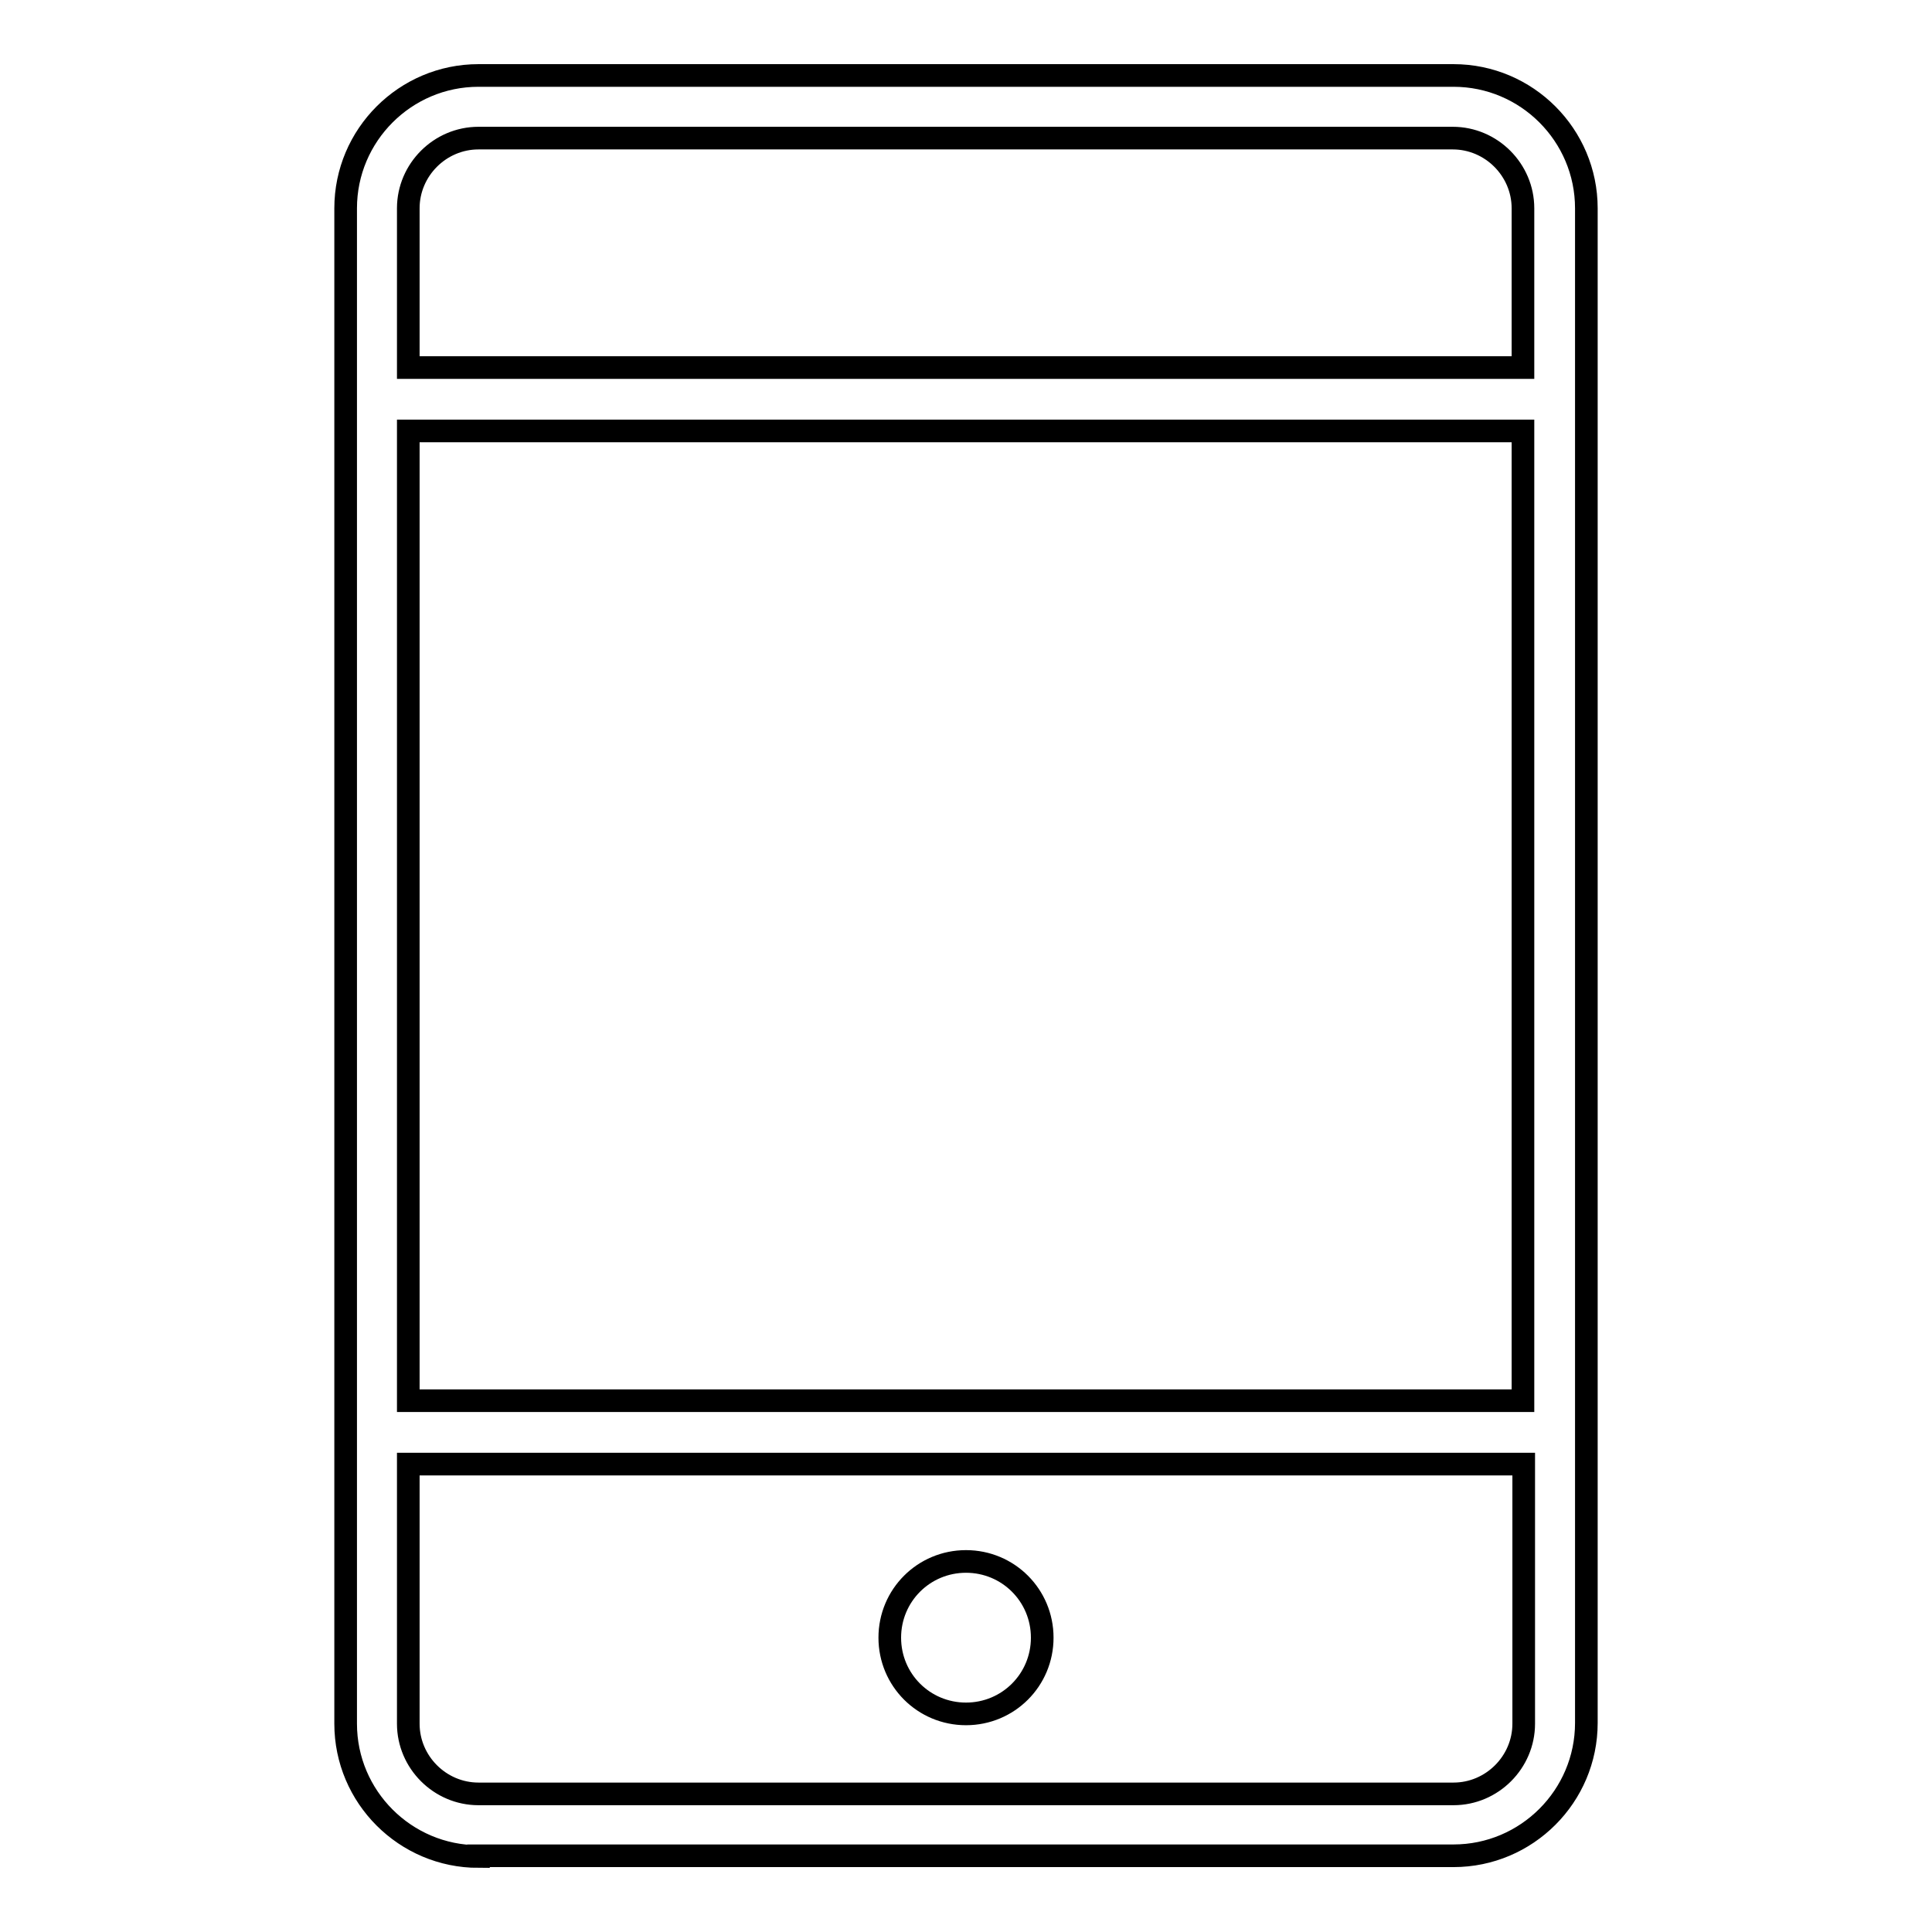
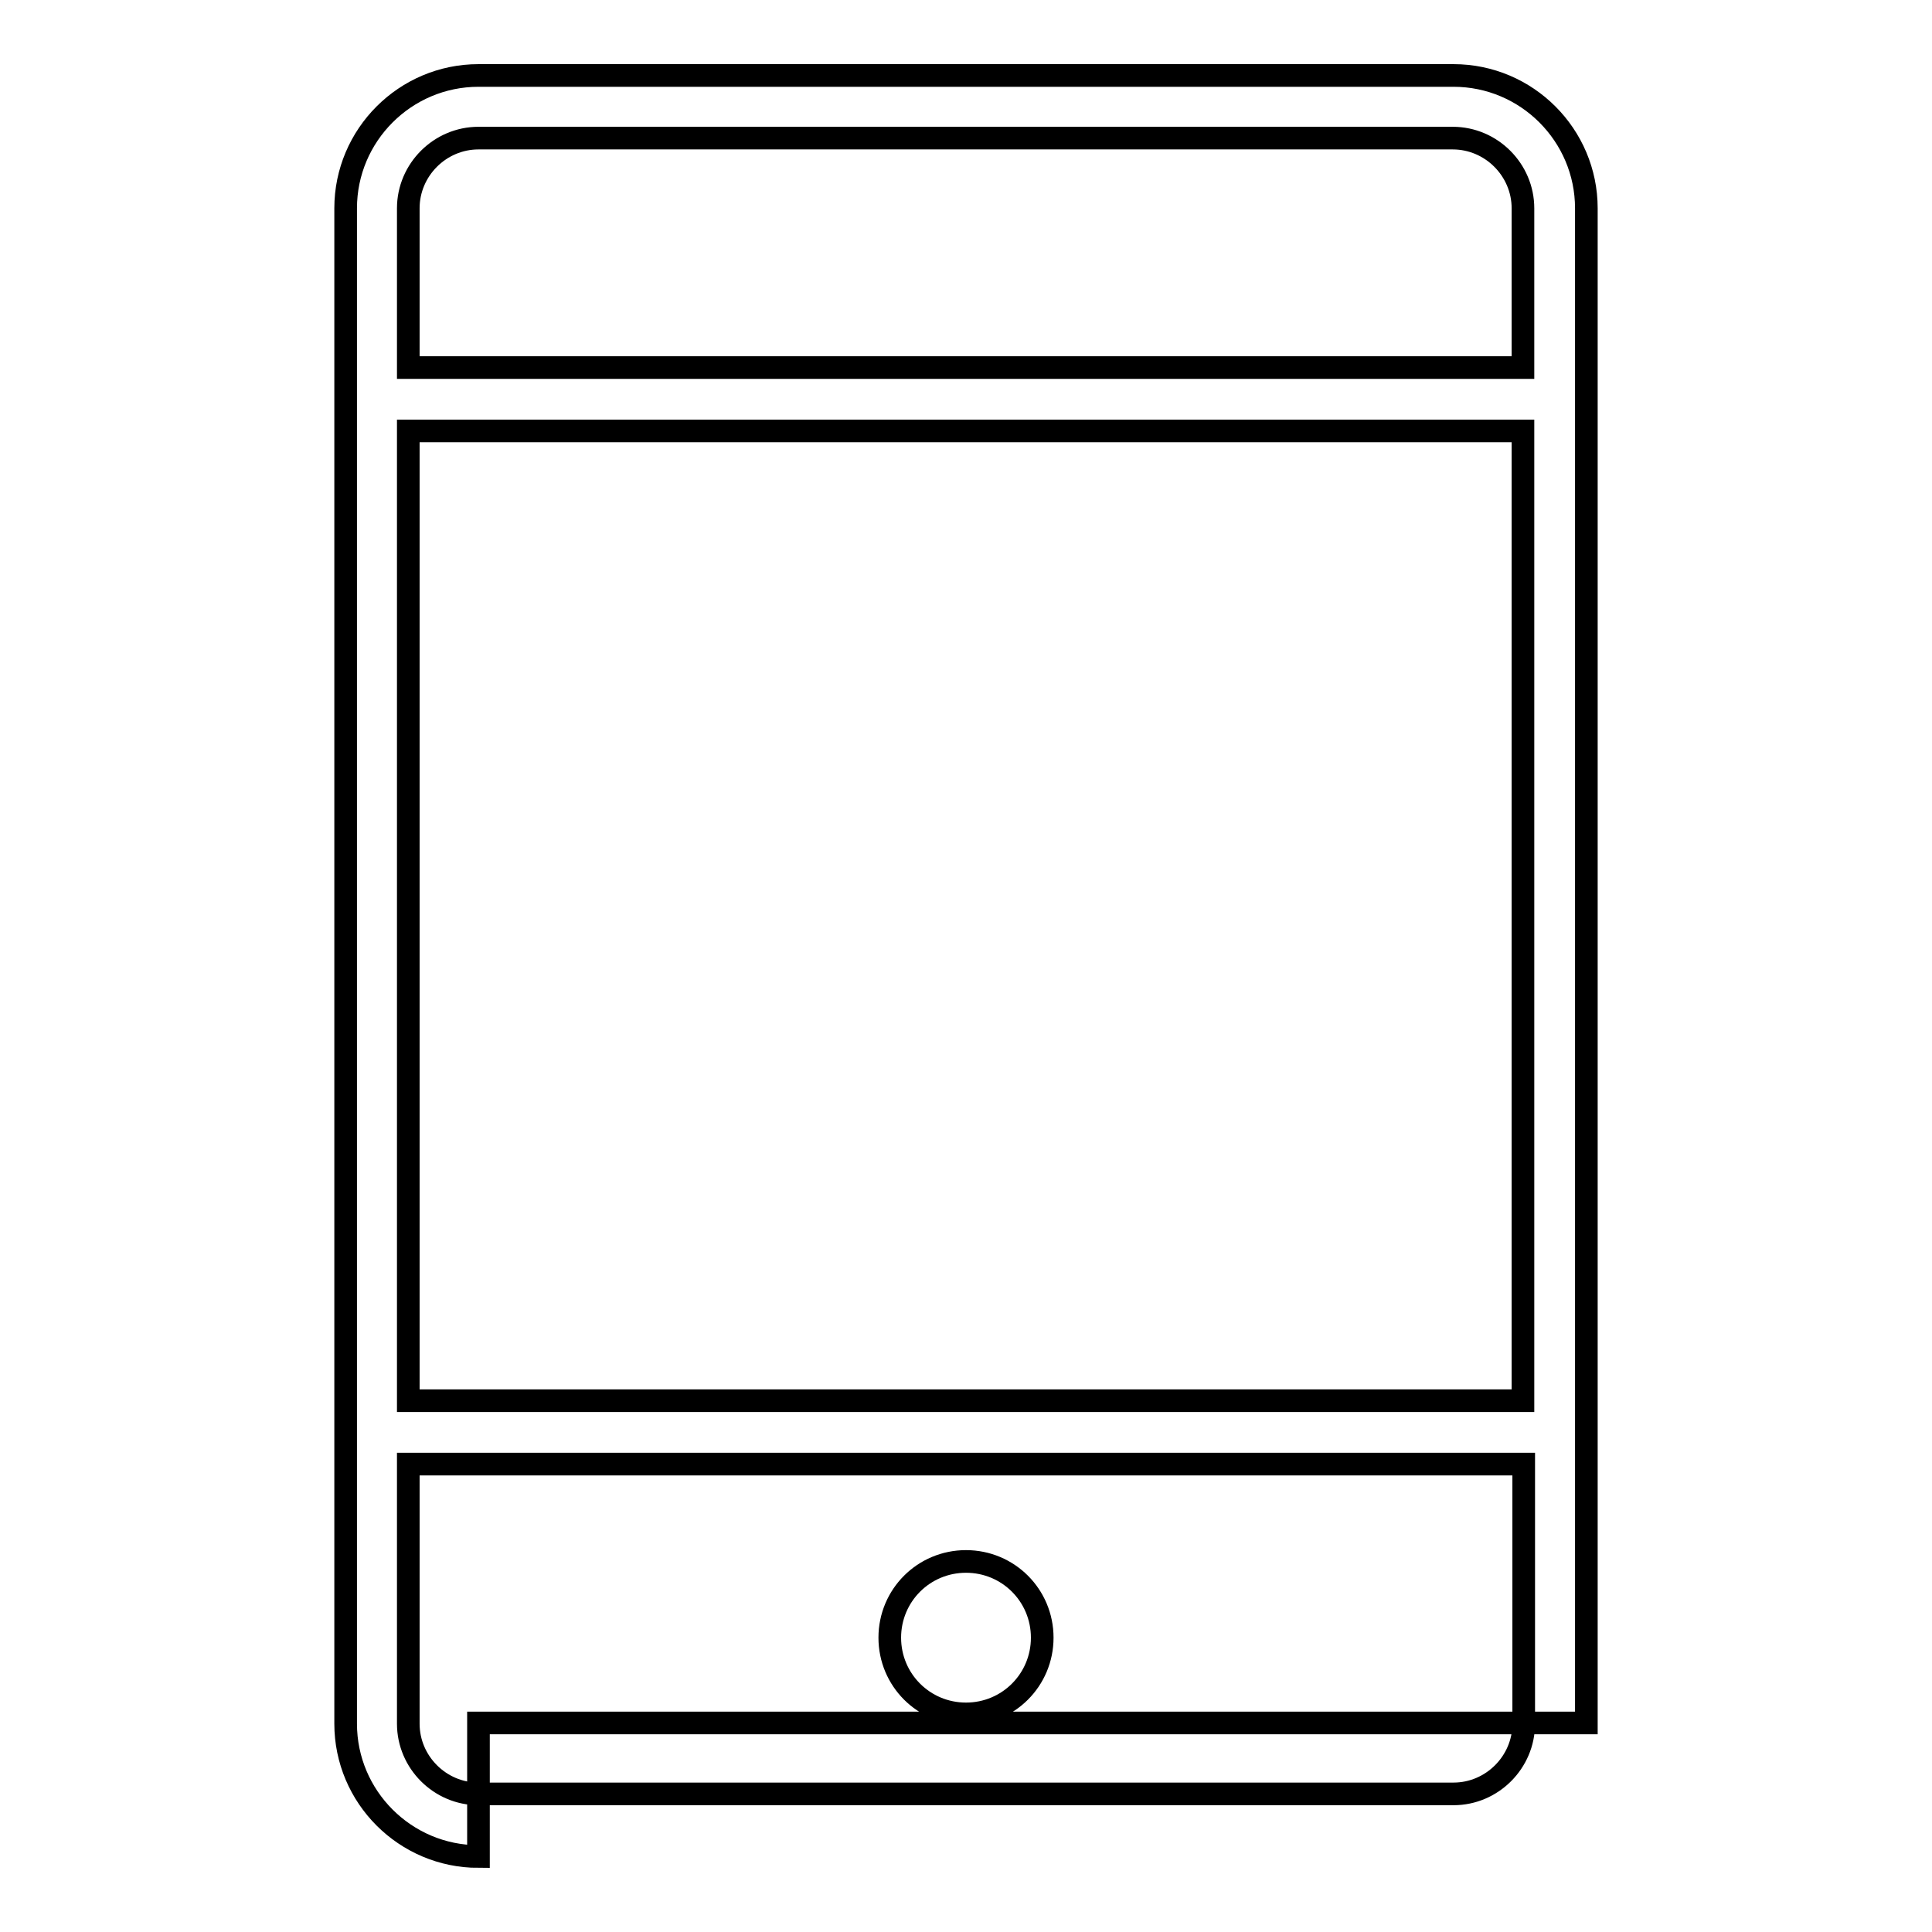
<svg xmlns="http://www.w3.org/2000/svg" version="1.1" x="0px" y="0px" viewBox="0 0 256 256" enable-background="new 0 0 256 256" xml:space="preserve">
  <g>
    <g>
-       <path stroke-width="3" fill-opacity="0" stroke="#000000" d="M63.4,246c-9.7,0-17.6-7.9-17.6-17.6V27.6c0-9.7,7.9-17.6,17.6-17.6h129.2c9.7,0,17.6,7.9,17.6,17.6v200.7c0,9.7-7.9,17.6-17.6,17.6H63.4z M54.1,228.4c0,5.1,4.2,9.3,9.3,9.3h129.2c5.1,0,9.3-4.2,9.3-9.3v-34.4H54.1V228.4z M54.1,185.6h147.7V57.1H54.1V185.6z M63.4,18.3c-5.1,0-9.3,4.2-9.3,9.3v21.1h147.7V27.6c0-5.1-4.2-9.3-9.3-9.3L63.4,18.3L63.4,18.3z M128,227.1c-5.6,0-10.1-4.5-10.1-10.1c0-5.6,4.5-10.1,10.1-10.1c5.6,0,10.1,4.5,10.1,10.1C138.1,222.6,133.6,227.1,128,227.1z" />
+       <path stroke-width="3" fill-opacity="0" stroke="#000000" d="M63.4,246c-9.7,0-17.6-7.9-17.6-17.6V27.6c0-9.7,7.9-17.6,17.6-17.6h129.2c9.7,0,17.6,7.9,17.6,17.6v200.7H63.4z M54.1,228.4c0,5.1,4.2,9.3,9.3,9.3h129.2c5.1,0,9.3-4.2,9.3-9.3v-34.4H54.1V228.4z M54.1,185.6h147.7V57.1H54.1V185.6z M63.4,18.3c-5.1,0-9.3,4.2-9.3,9.3v21.1h147.7V27.6c0-5.1-4.2-9.3-9.3-9.3L63.4,18.3L63.4,18.3z M128,227.1c-5.6,0-10.1-4.5-10.1-10.1c0-5.6,4.5-10.1,10.1-10.1c5.6,0,10.1,4.5,10.1,10.1C138.1,222.6,133.6,227.1,128,227.1z" />
    </g>
  </g>
</svg>